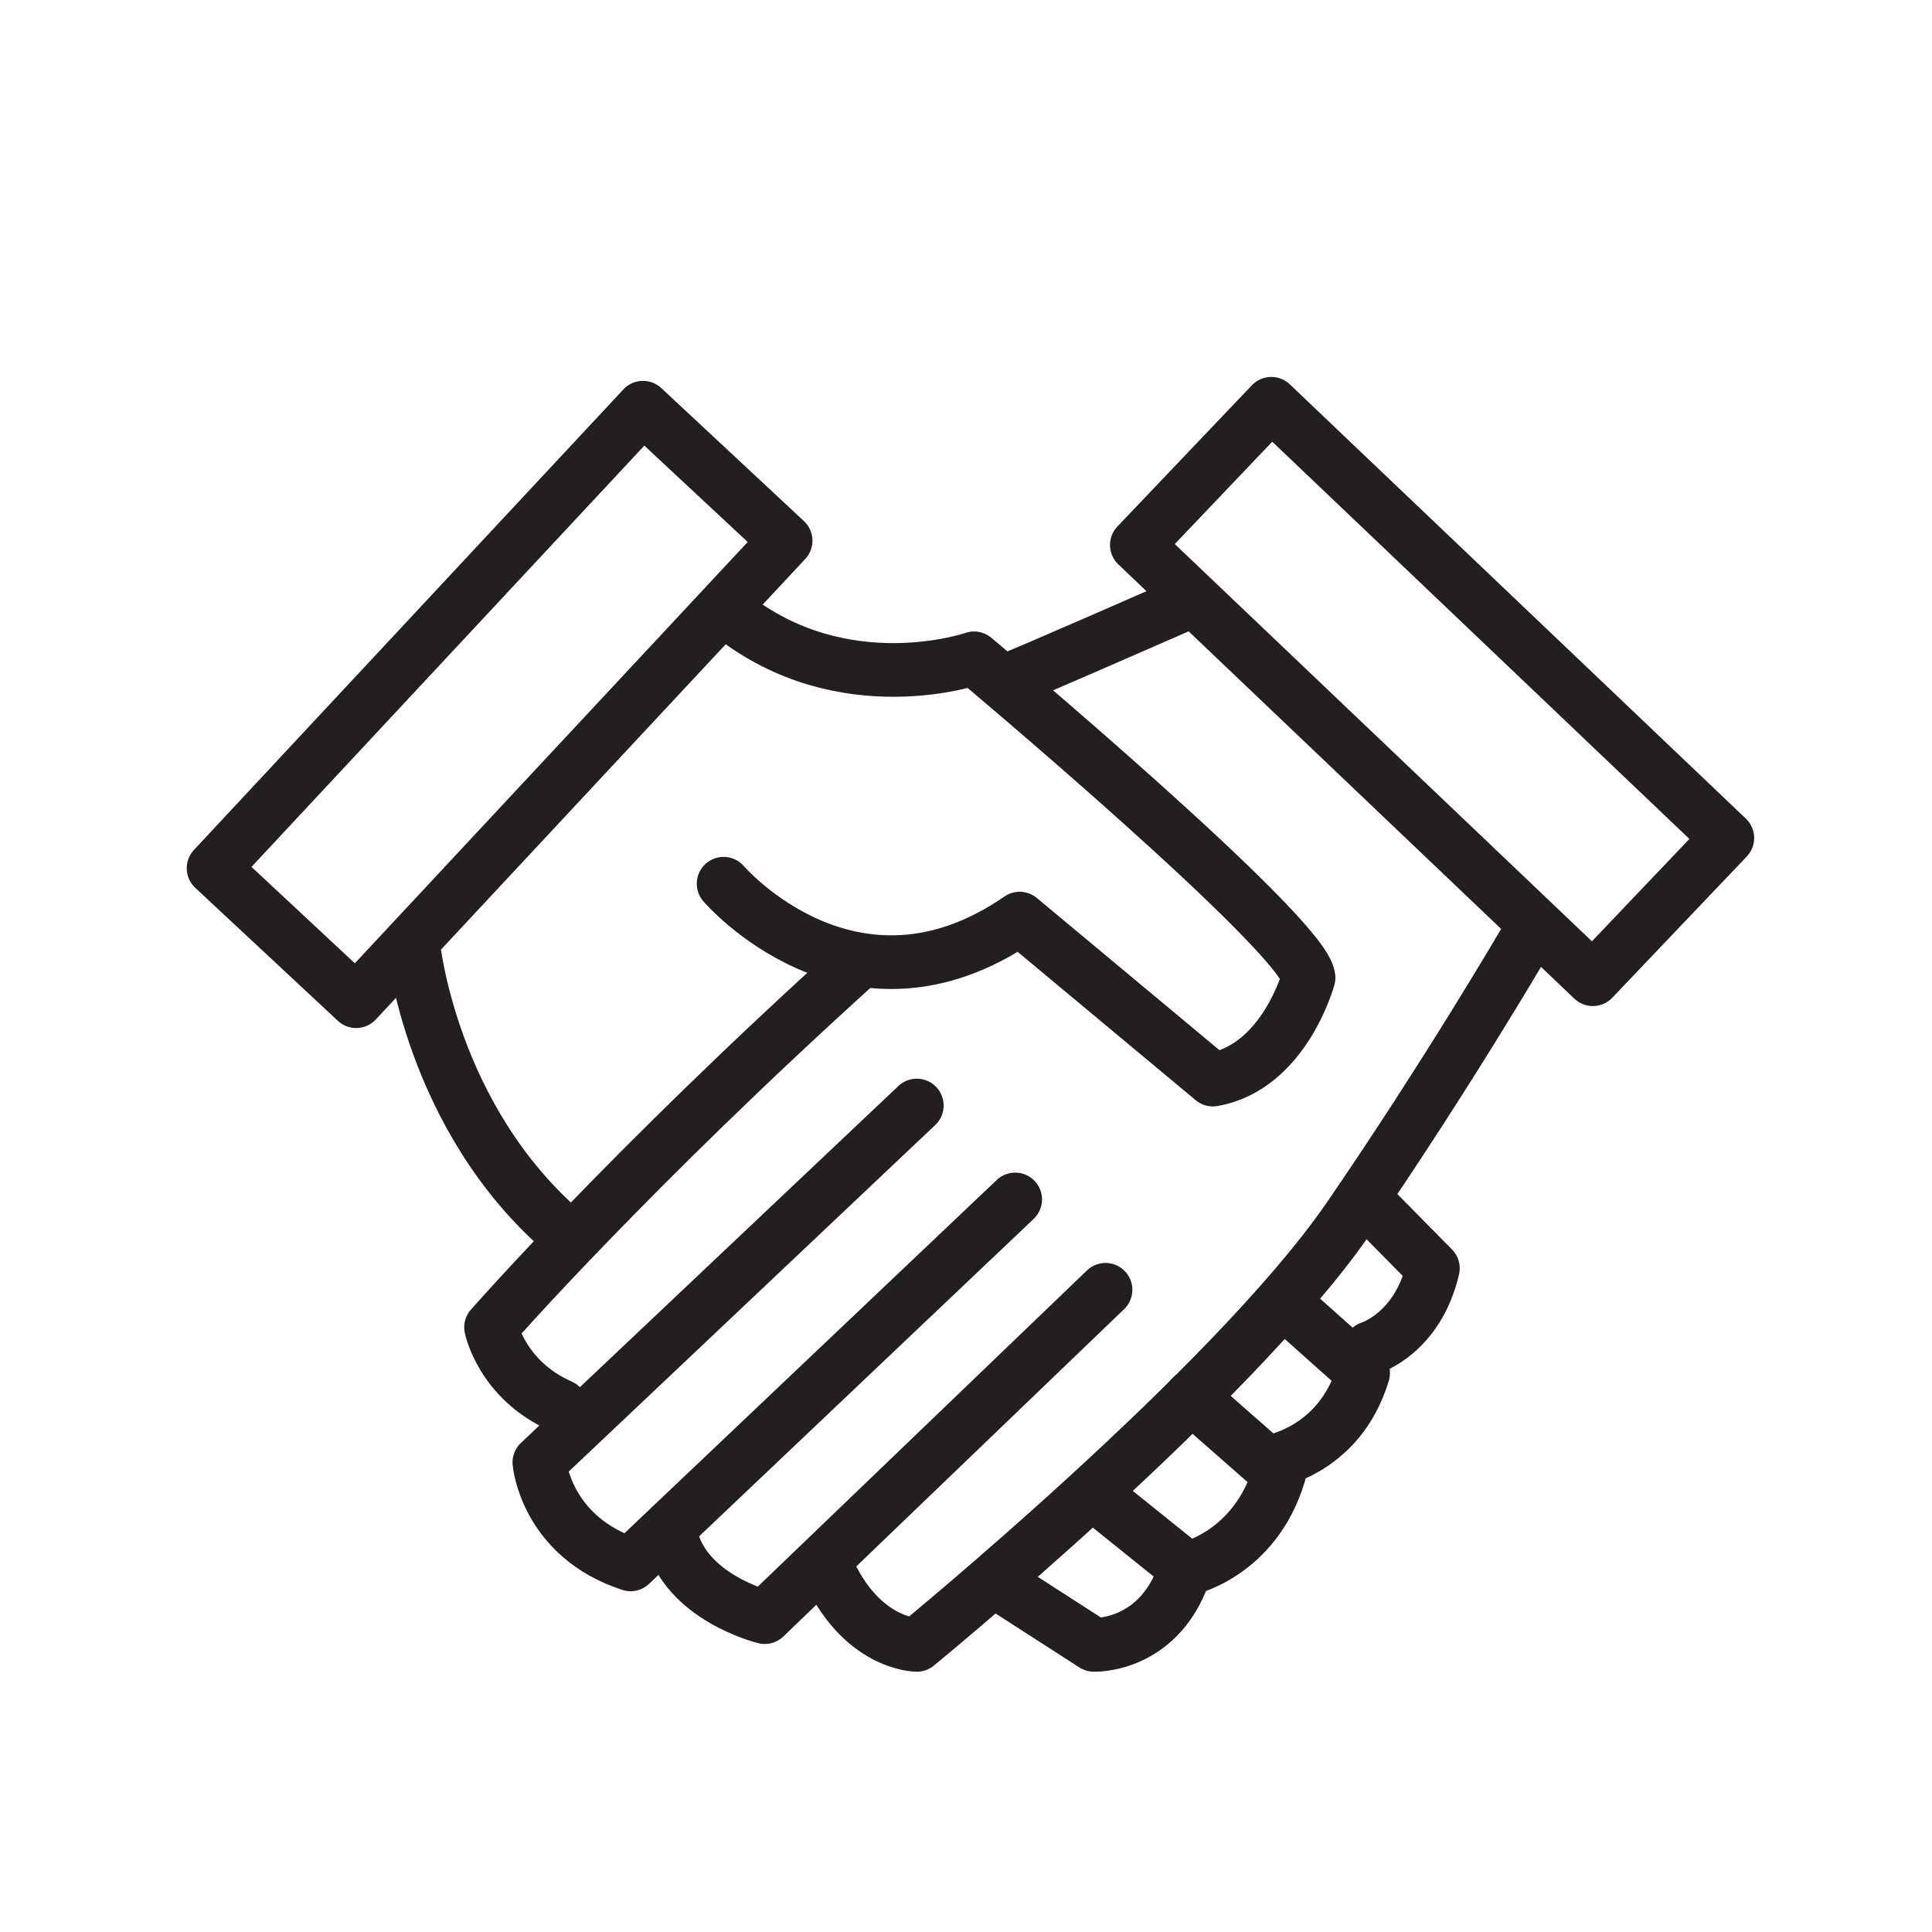
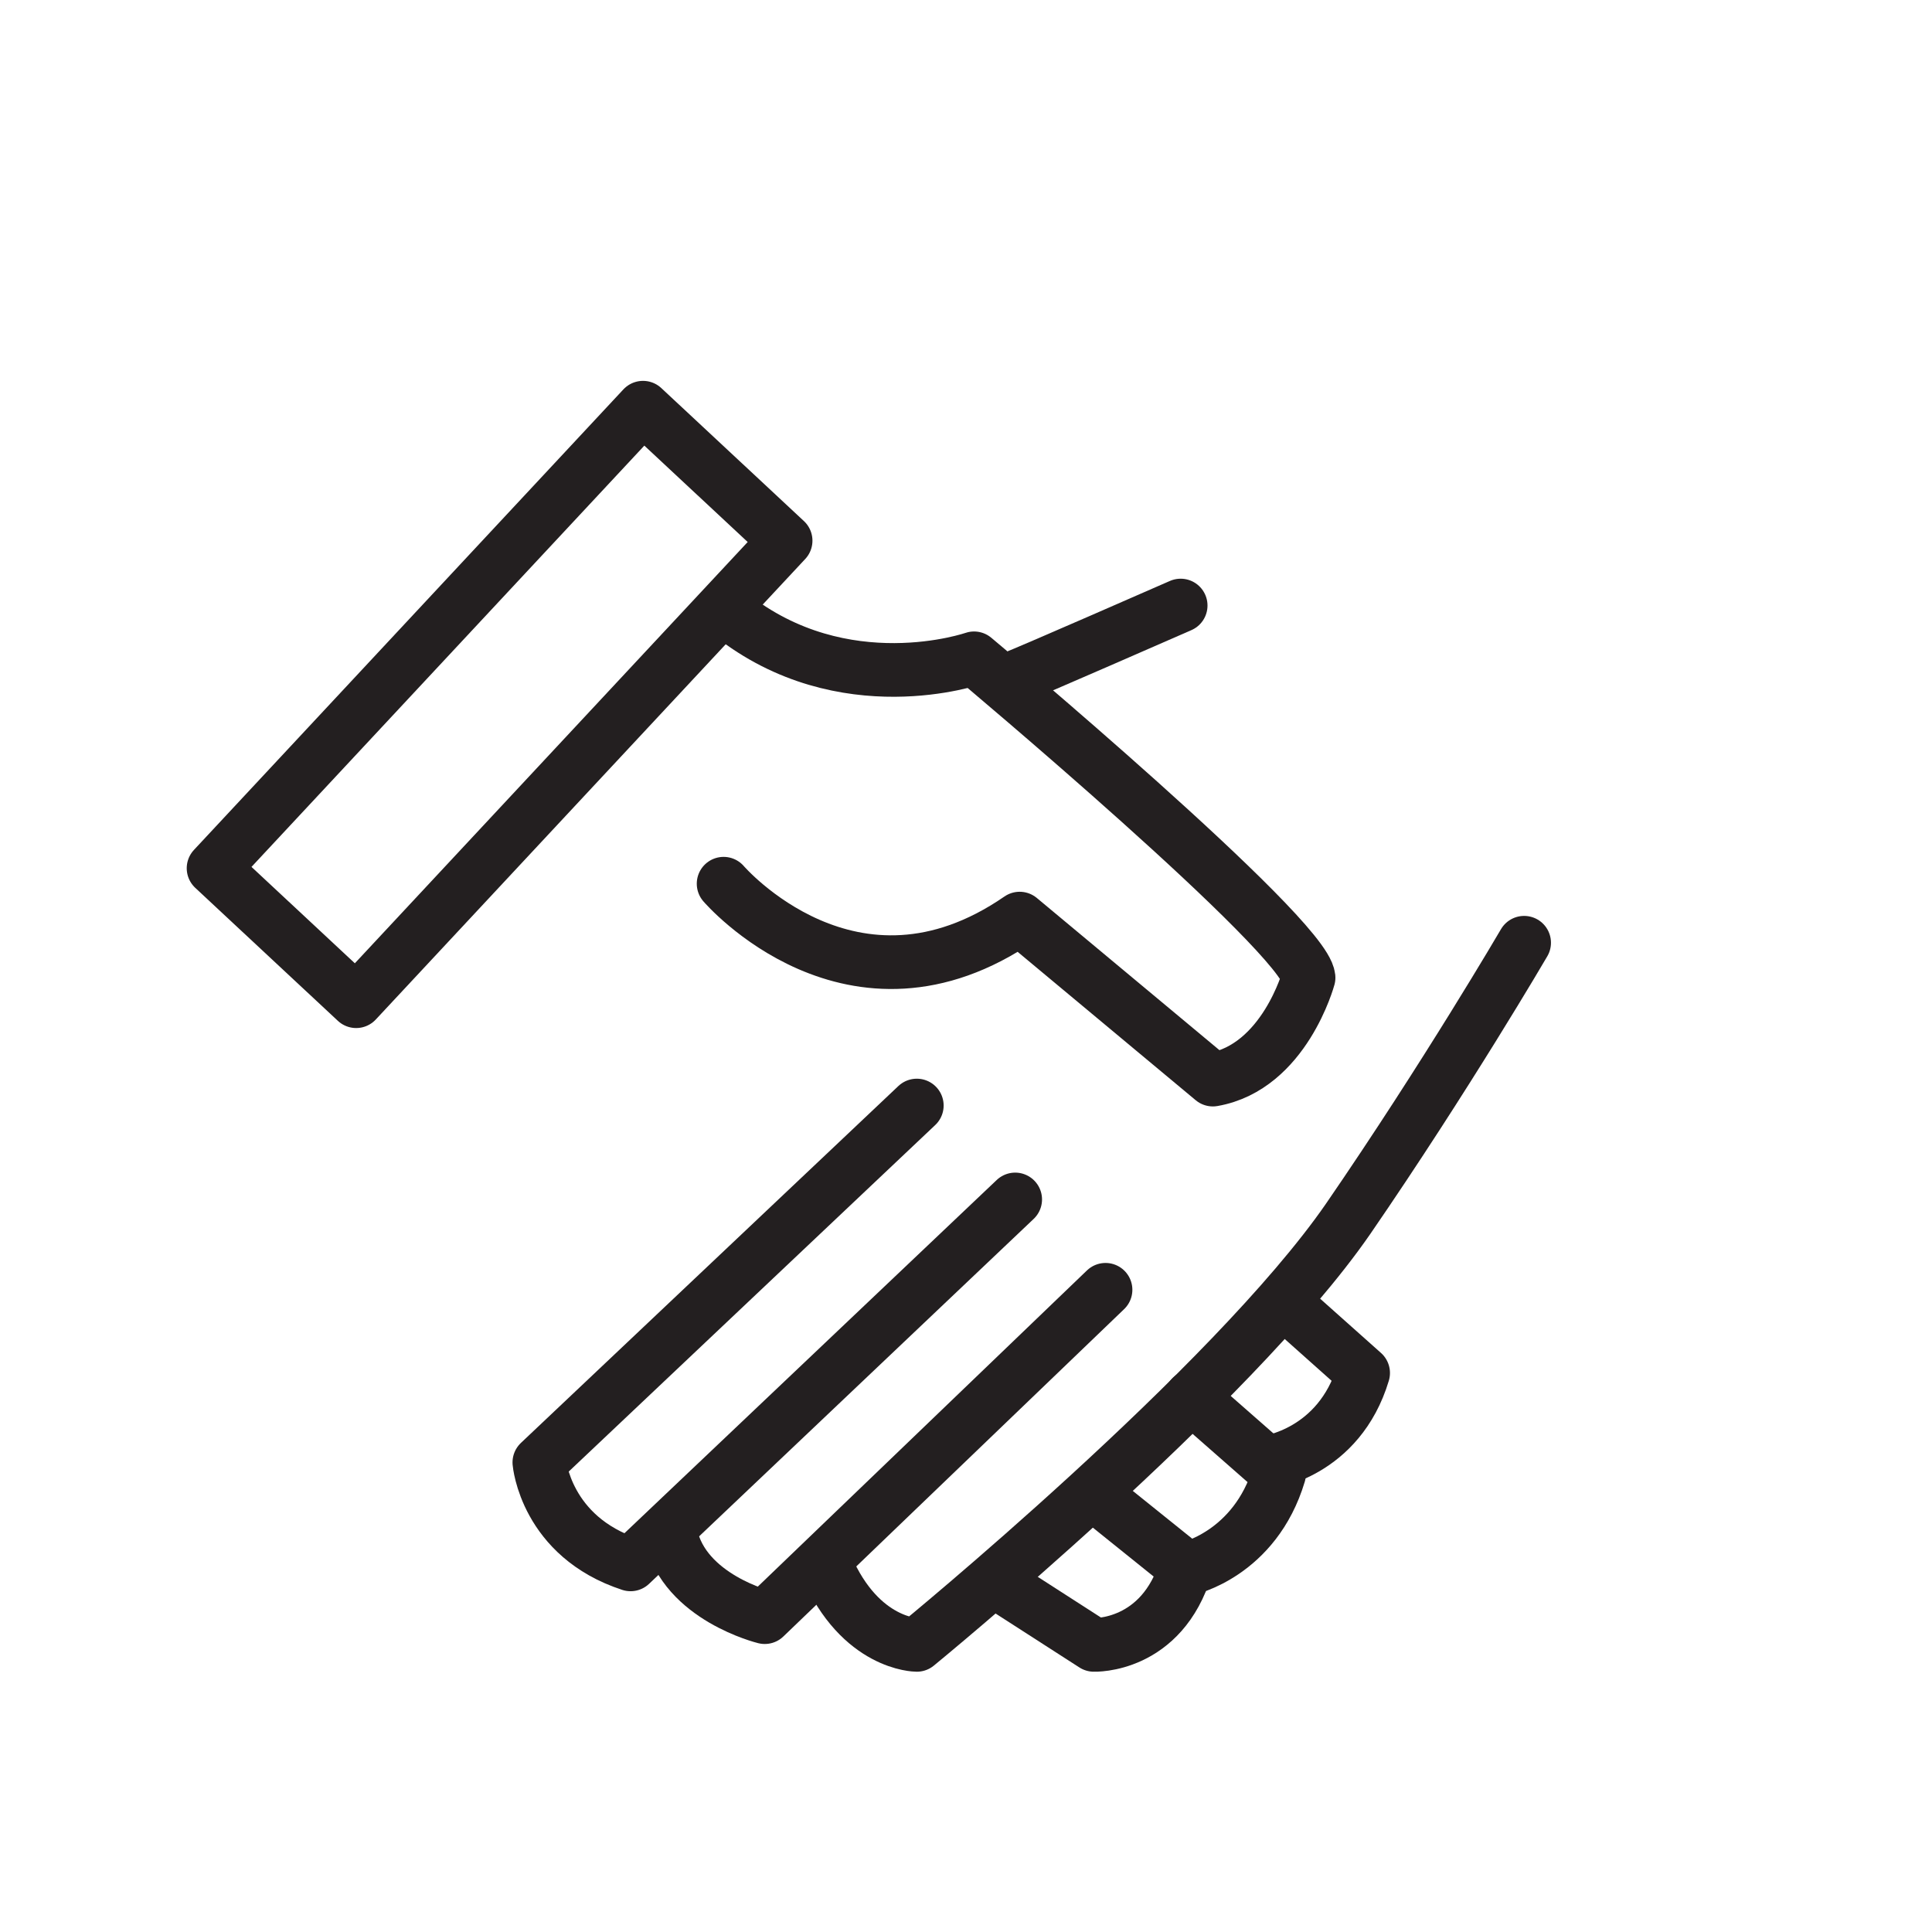
<svg xmlns="http://www.w3.org/2000/svg" version="1.1" viewBox="0 0 216 216">
  <defs>
    <style>
      .cls-1 {
        stroke: #231f20;
        stroke-linecap: round;
        stroke-linejoin: round;
        stroke-width: 6px;
      }

      .cls-1, .cls-2 {
        fill: none;
      }

      .cls-2 {
        stroke: #ed0f68;
        stroke-miterlimit: 10;
        stroke-width: 4px;
      }
    </style>
  </defs>
  <g>
    <g id="Layer_1">
      <rect class="cls-1" x="20.7" y="67.9" width="70.4" height="21.8" transform="translate(-39.9 65.9) rotate(-47)" />
-       <rect class="cls-1" x="124.8" y="66.5" width="70.4" height="21.8" transform="translate(222.6 243.7) rotate(-136.4)" />
      <path class="cls-1" d="M81.7,68.7c12.6,10,27.2,4.9,27.2,4.9,0,0,36.9,30.9,37.4,35.7,0,0-2.7,10-10.7,11.4l-21.6-18c-18.7,12.9-33.1-3.9-33.1-3.9" />
-       <path class="cls-1" d="M46.2,105.6s1.9,19.4,17,32.3" />
-       <path class="cls-1" d="M62.7,157.2c-6.6-2.9-7.8-8.8-7.8-8.8,0,0,15.5-17.7,41.2-40.9" />
      <path class="cls-1" d="M102.5,123.6l-42.2,39.9s.7,8.3,10.2,11.4l43-40.8" />
      <path class="cls-1" d="M123.6,144.2l-38.1,36.6s-9-2.2-10.5-9.2" />
      <path class="cls-1" d="M170.4,105.4s-8.7,14.9-19.7,30.9c-13,18.8-48.2,47.6-48.2,47.6,0,0-6.3,0-10.1-8.8" />
      <path class="cls-1" d="M113.5,75.7c.7-.2,18.5-8,18.5-8" />
      <path class="cls-1" d="M112.2,177.4l10.1,6.5s7.6.3,10.3-8.7" />
      <path class="cls-1" d="M123,167.6l9.7,7.8s7.6-1.6,10.3-10.6l-9.8-8.6" />
      <path class="cls-1" d="M141.7,163.5s8-1,10.7-10l-8.3-7.4" />
-       <path class="cls-1" d="M153.2,150.7s5.3-1.6,7-8.9l-7-7.1" />
      <polygon class="cls-2" points="4253 2088.7 3704.6 2088.7 3704.6 2368.6 -4310.4 2368.6 -4310.4 -340 4253 -340 4253 2088.7" />
    </g>
  </g>
</svg>